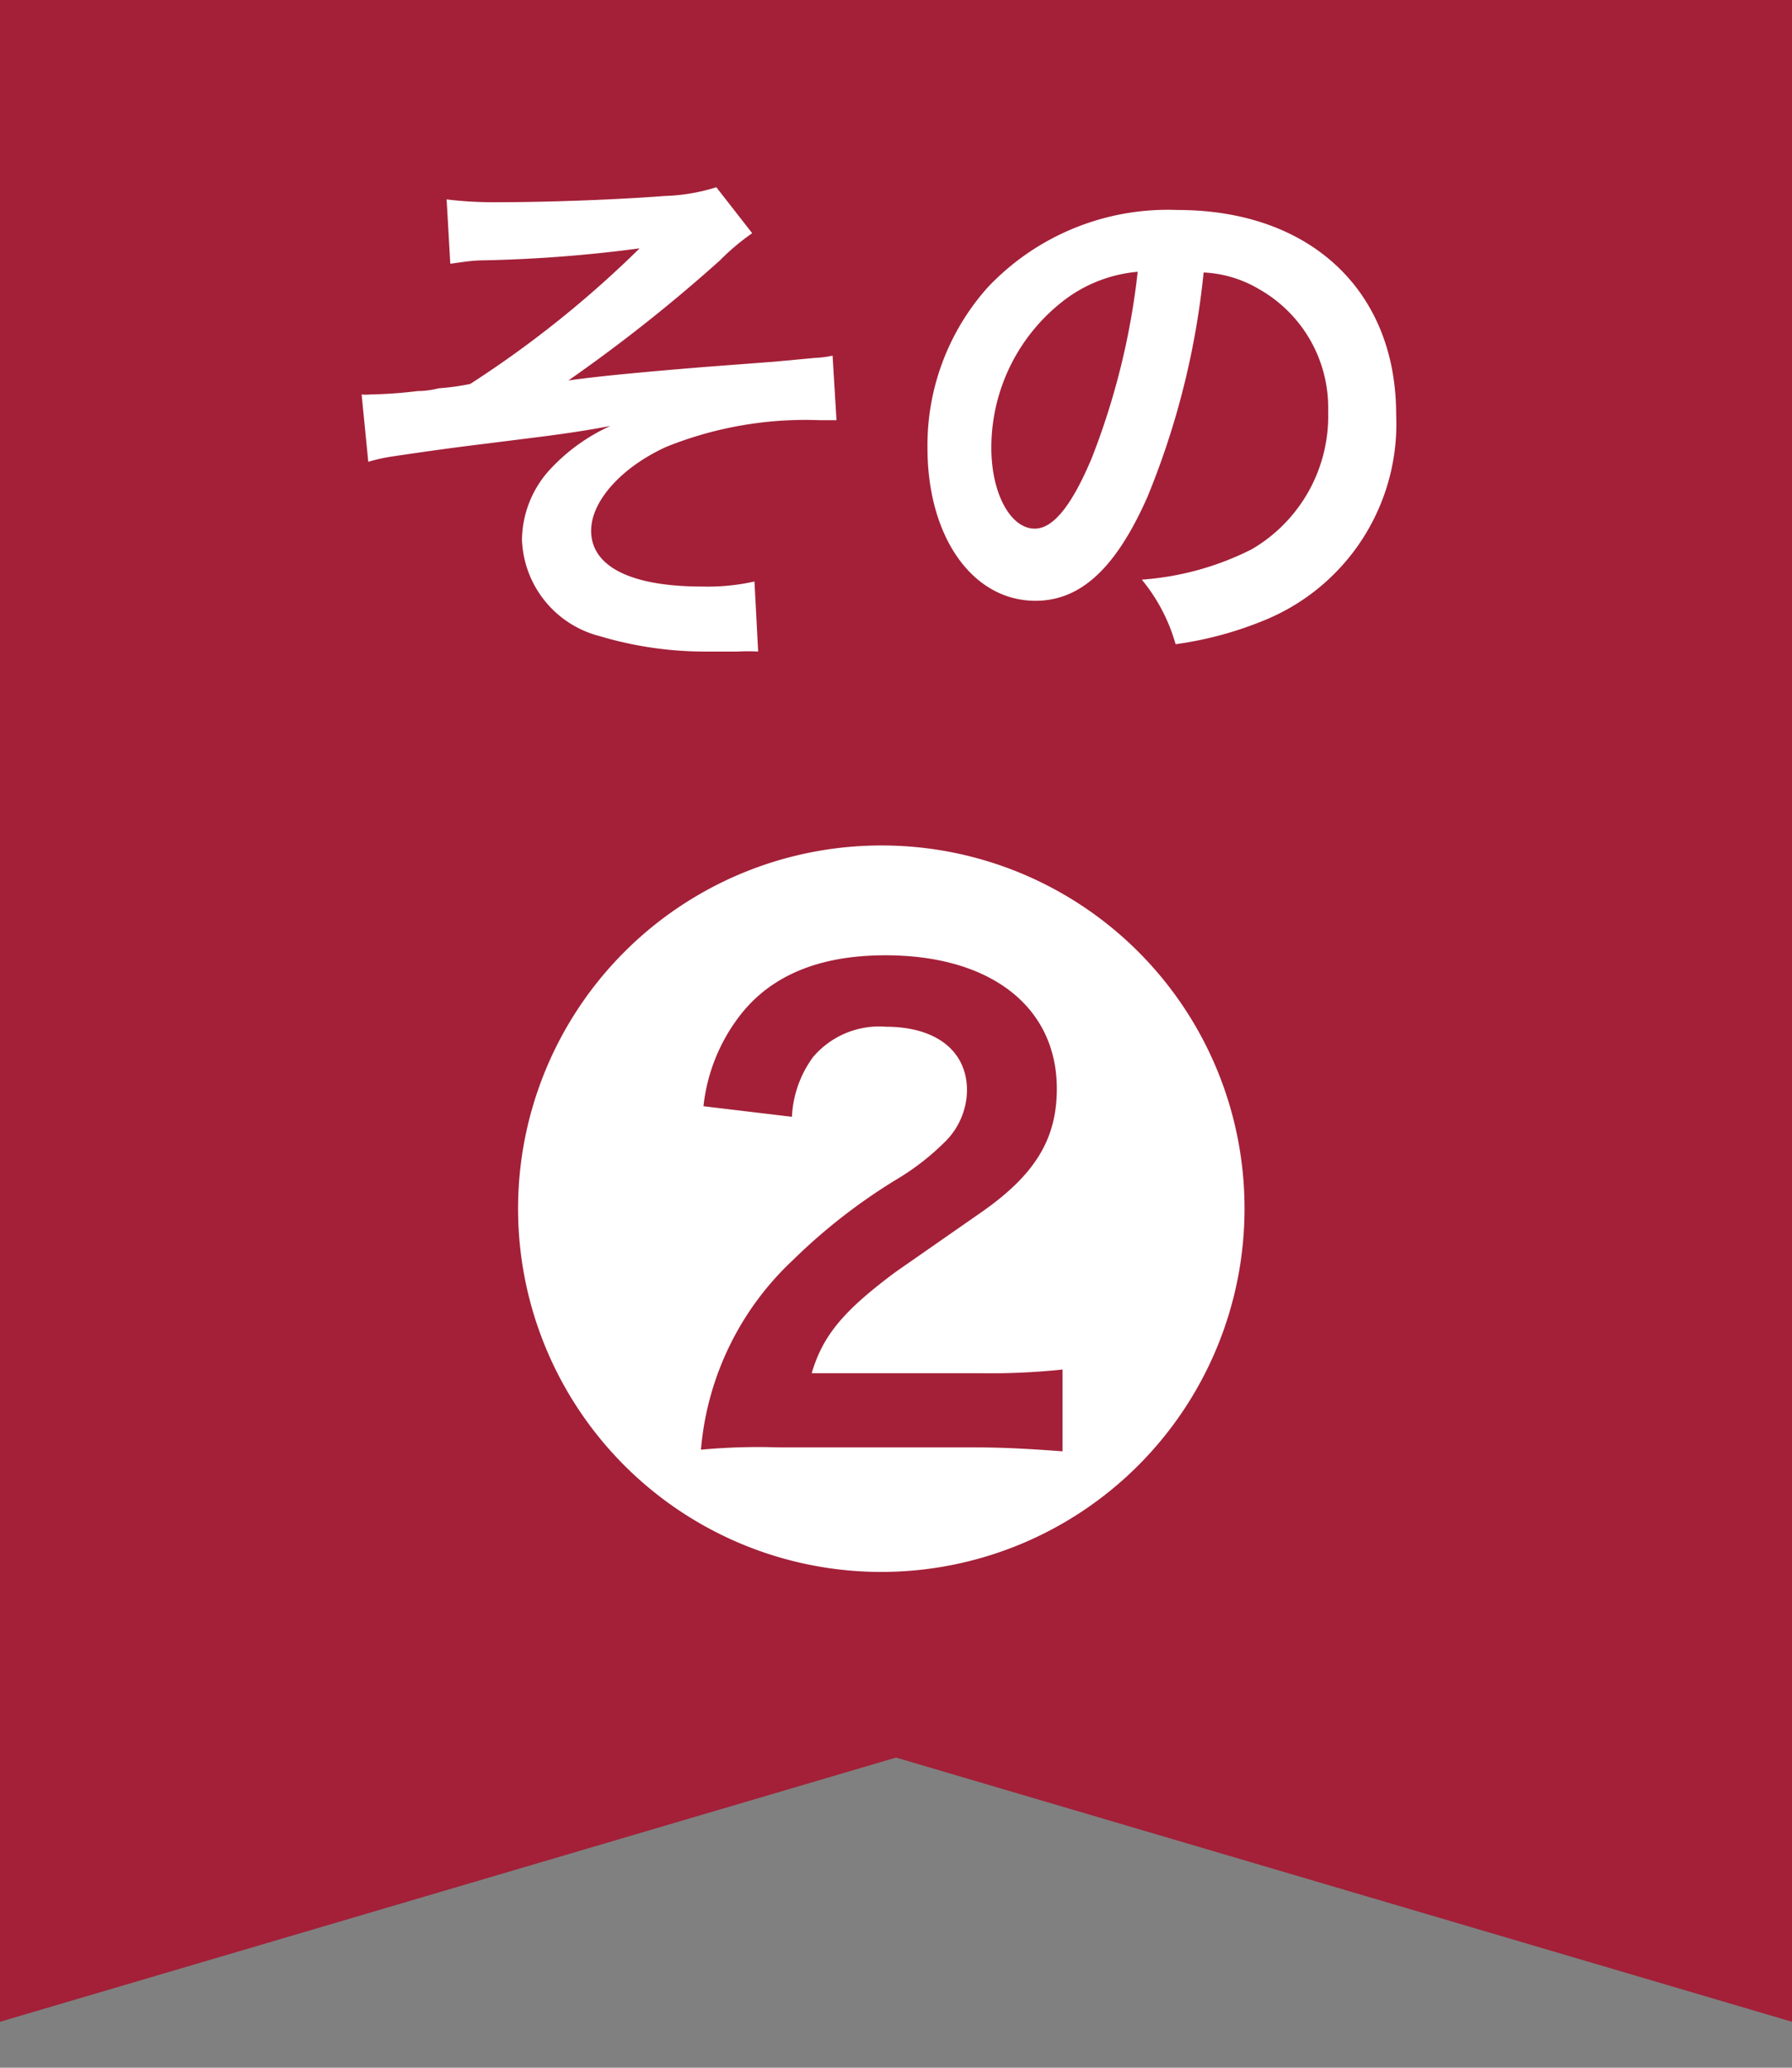
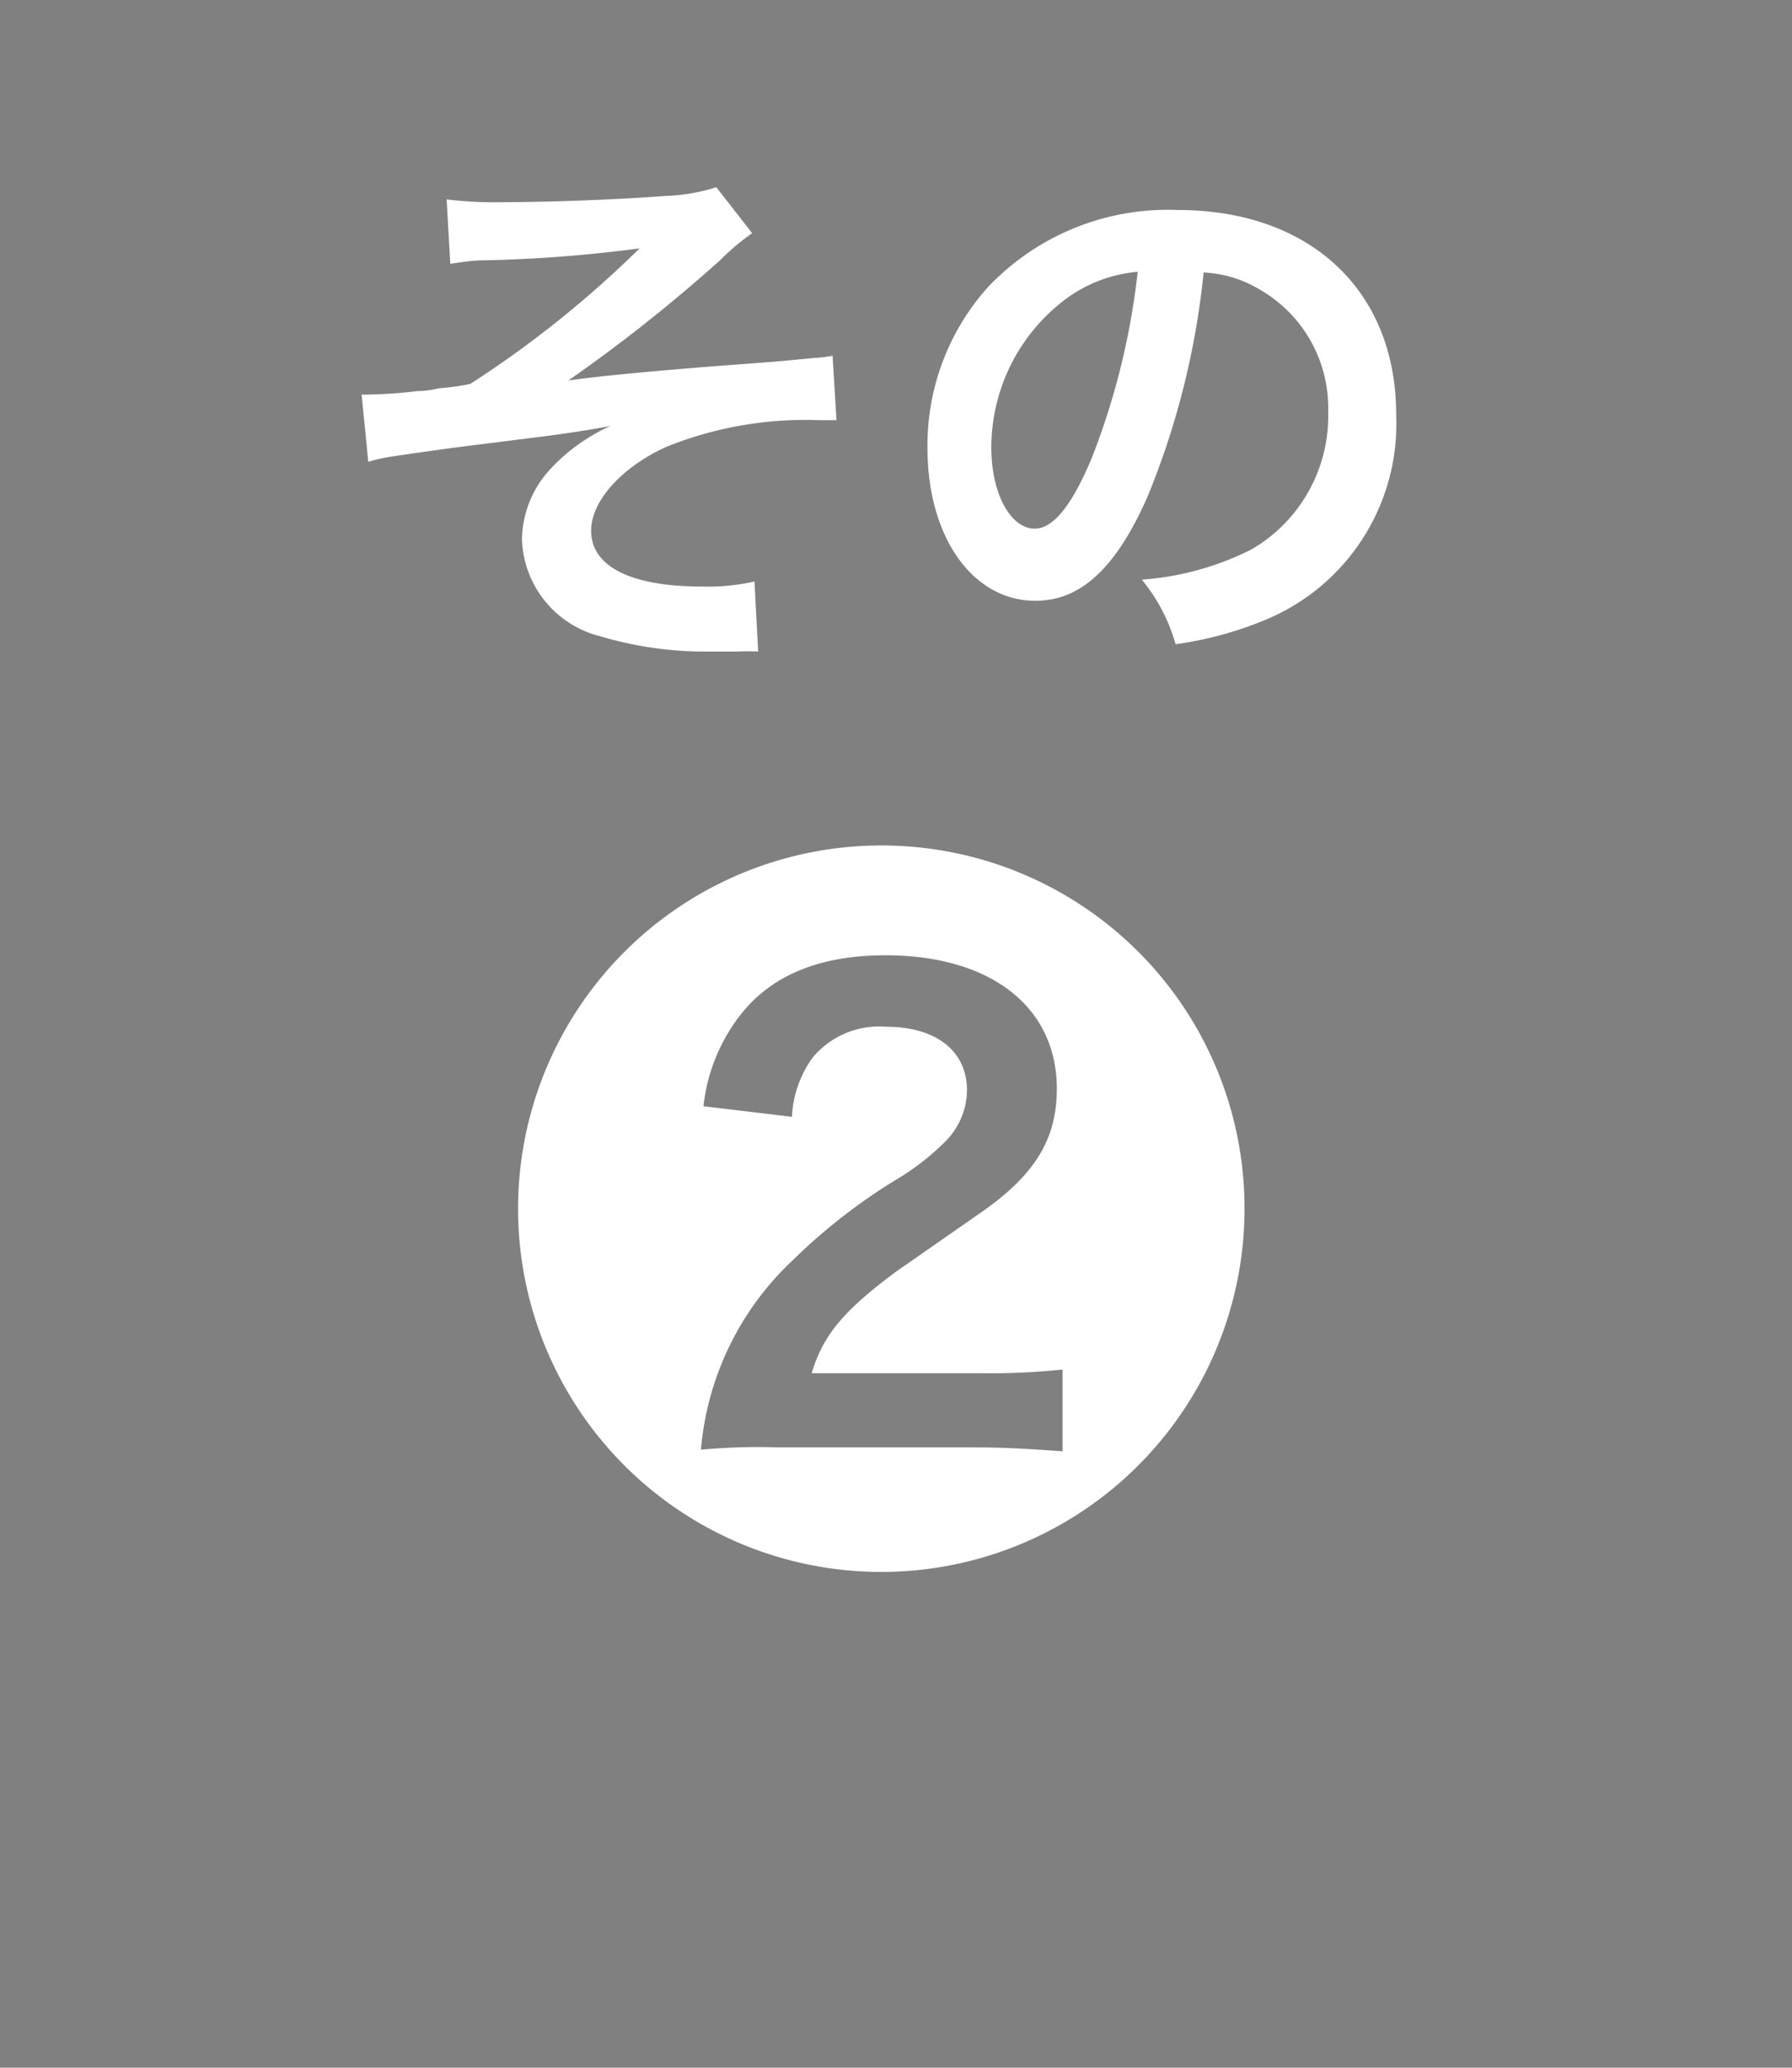
<svg xmlns="http://www.w3.org/2000/svg" id="レイヤー_1" data-name="レイヤー 1" width="78" height="90">
  <rect width="100%" height="100%" fill="#808080" stroke="none" />
  <defs>
    <style>.cls-2{fill:#fff}</style>
  </defs>
-   <path fill="#a32038" d="M78 88L39 76.5 0 88V0h78v88z" />
  <path class="cls-2" d="M19.44 8.68a17.13 17.13 0 002.35.12c2.16 0 5.26-.12 7.13-.27a8.25 8.25 0 002.26-.38l1.56 2a10.07 10.07 0 00-1.4 1.18 68.77 68.77 0 01-6.6 5.23c1.2-.17 2.93-.34 5.84-.58l3.16-.24 1.71-.16a4.6 4.6 0 00.79-.1l.17 2.81h-.72A16.21 16.21 0 0029 19.45c-1.95.89-3.27 2.36-3.27 3.65 0 1.56 1.73 2.43 4.83 2.43a9.23 9.23 0 002.28-.22l.16 3.05a8.24 8.24 0 00-.89 0h-1.54a16 16 0 01-4.46-.67 4.5 4.5 0 01-3.39-4.2A4.59 4.59 0 0124 20.37a8.14 8.14 0 012.57-1.83c-1 .19-1.8.31-2.95.46l-2.62.33c-1 .12-2.26.29-3.87.53a7.66 7.66 0 00-1.1.24l-.29-2.93a2.11 2.11 0 00.38 0 19.77 19.77 0 002.07-.15c.12 0 .43 0 .91-.12a10 10 0 001.37-.19 46.07 46.07 0 007.37-5.9 60.63 60.63 0 01-6.7.52c-.62 0-1 .08-1.54.15zM49.94 21.64c-1.37 3.09-2.9 4.51-4.87 4.51-2.74 0-4.7-2.78-4.7-6.65a10.31 10.31 0 012.63-7 10.78 10.78 0 018.26-3.36c5.76 0 9.51 3.5 9.51 8.9a9.23 9.23 0 01-5.84 9 15.68 15.68 0 01-3.76 1 7.71 7.71 0 00-1.47-2.81 12.59 12.59 0 004.78-1.32 6.71 6.71 0 003.33-6 5.93 5.93 0 00-3-5.32 5.19 5.19 0 00-2.42-.73 34.87 34.87 0 01-2.45 9.78zM46.41 13a8.08 8.08 0 00-3.26 6.49c0 2 .84 3.52 1.89 3.52.8 0 1.61-1 2.48-3.07a31.8 31.8 0 002-8.11A6.15 6.15 0 0046.41 13zM54.17 52.61A15.81 15.81 0 1138.36 36.8a15.79 15.79 0 0115.81 15.81zm-19.7-4a4.77 4.77 0 01.92-2.6 3.77 3.77 0 013.17-1.32c2.18 0 3.53 1.05 3.53 2.77a3.2 3.2 0 01-1 2.28A10.81 10.81 0 0139 51.35a25 25 0 00-4.49 3.5 12.76 12.76 0 00-4 8.25 26.88 26.88 0 013.4-.1h8.55c1.28 0 2.41.07 3.79.17v-3.56a29.44 29.44 0 01-3.6.16h-7.32c.49-1.65 1.38-2.71 3.63-4.39l3.79-2.64c2.31-1.62 3.25-3.17 3.25-5.35 0-3.56-2.87-5.81-7.46-5.81-2.91 0-5.05.9-6.4 2.71a7.83 7.83 0 00-1.52 3.86z" />
</svg>